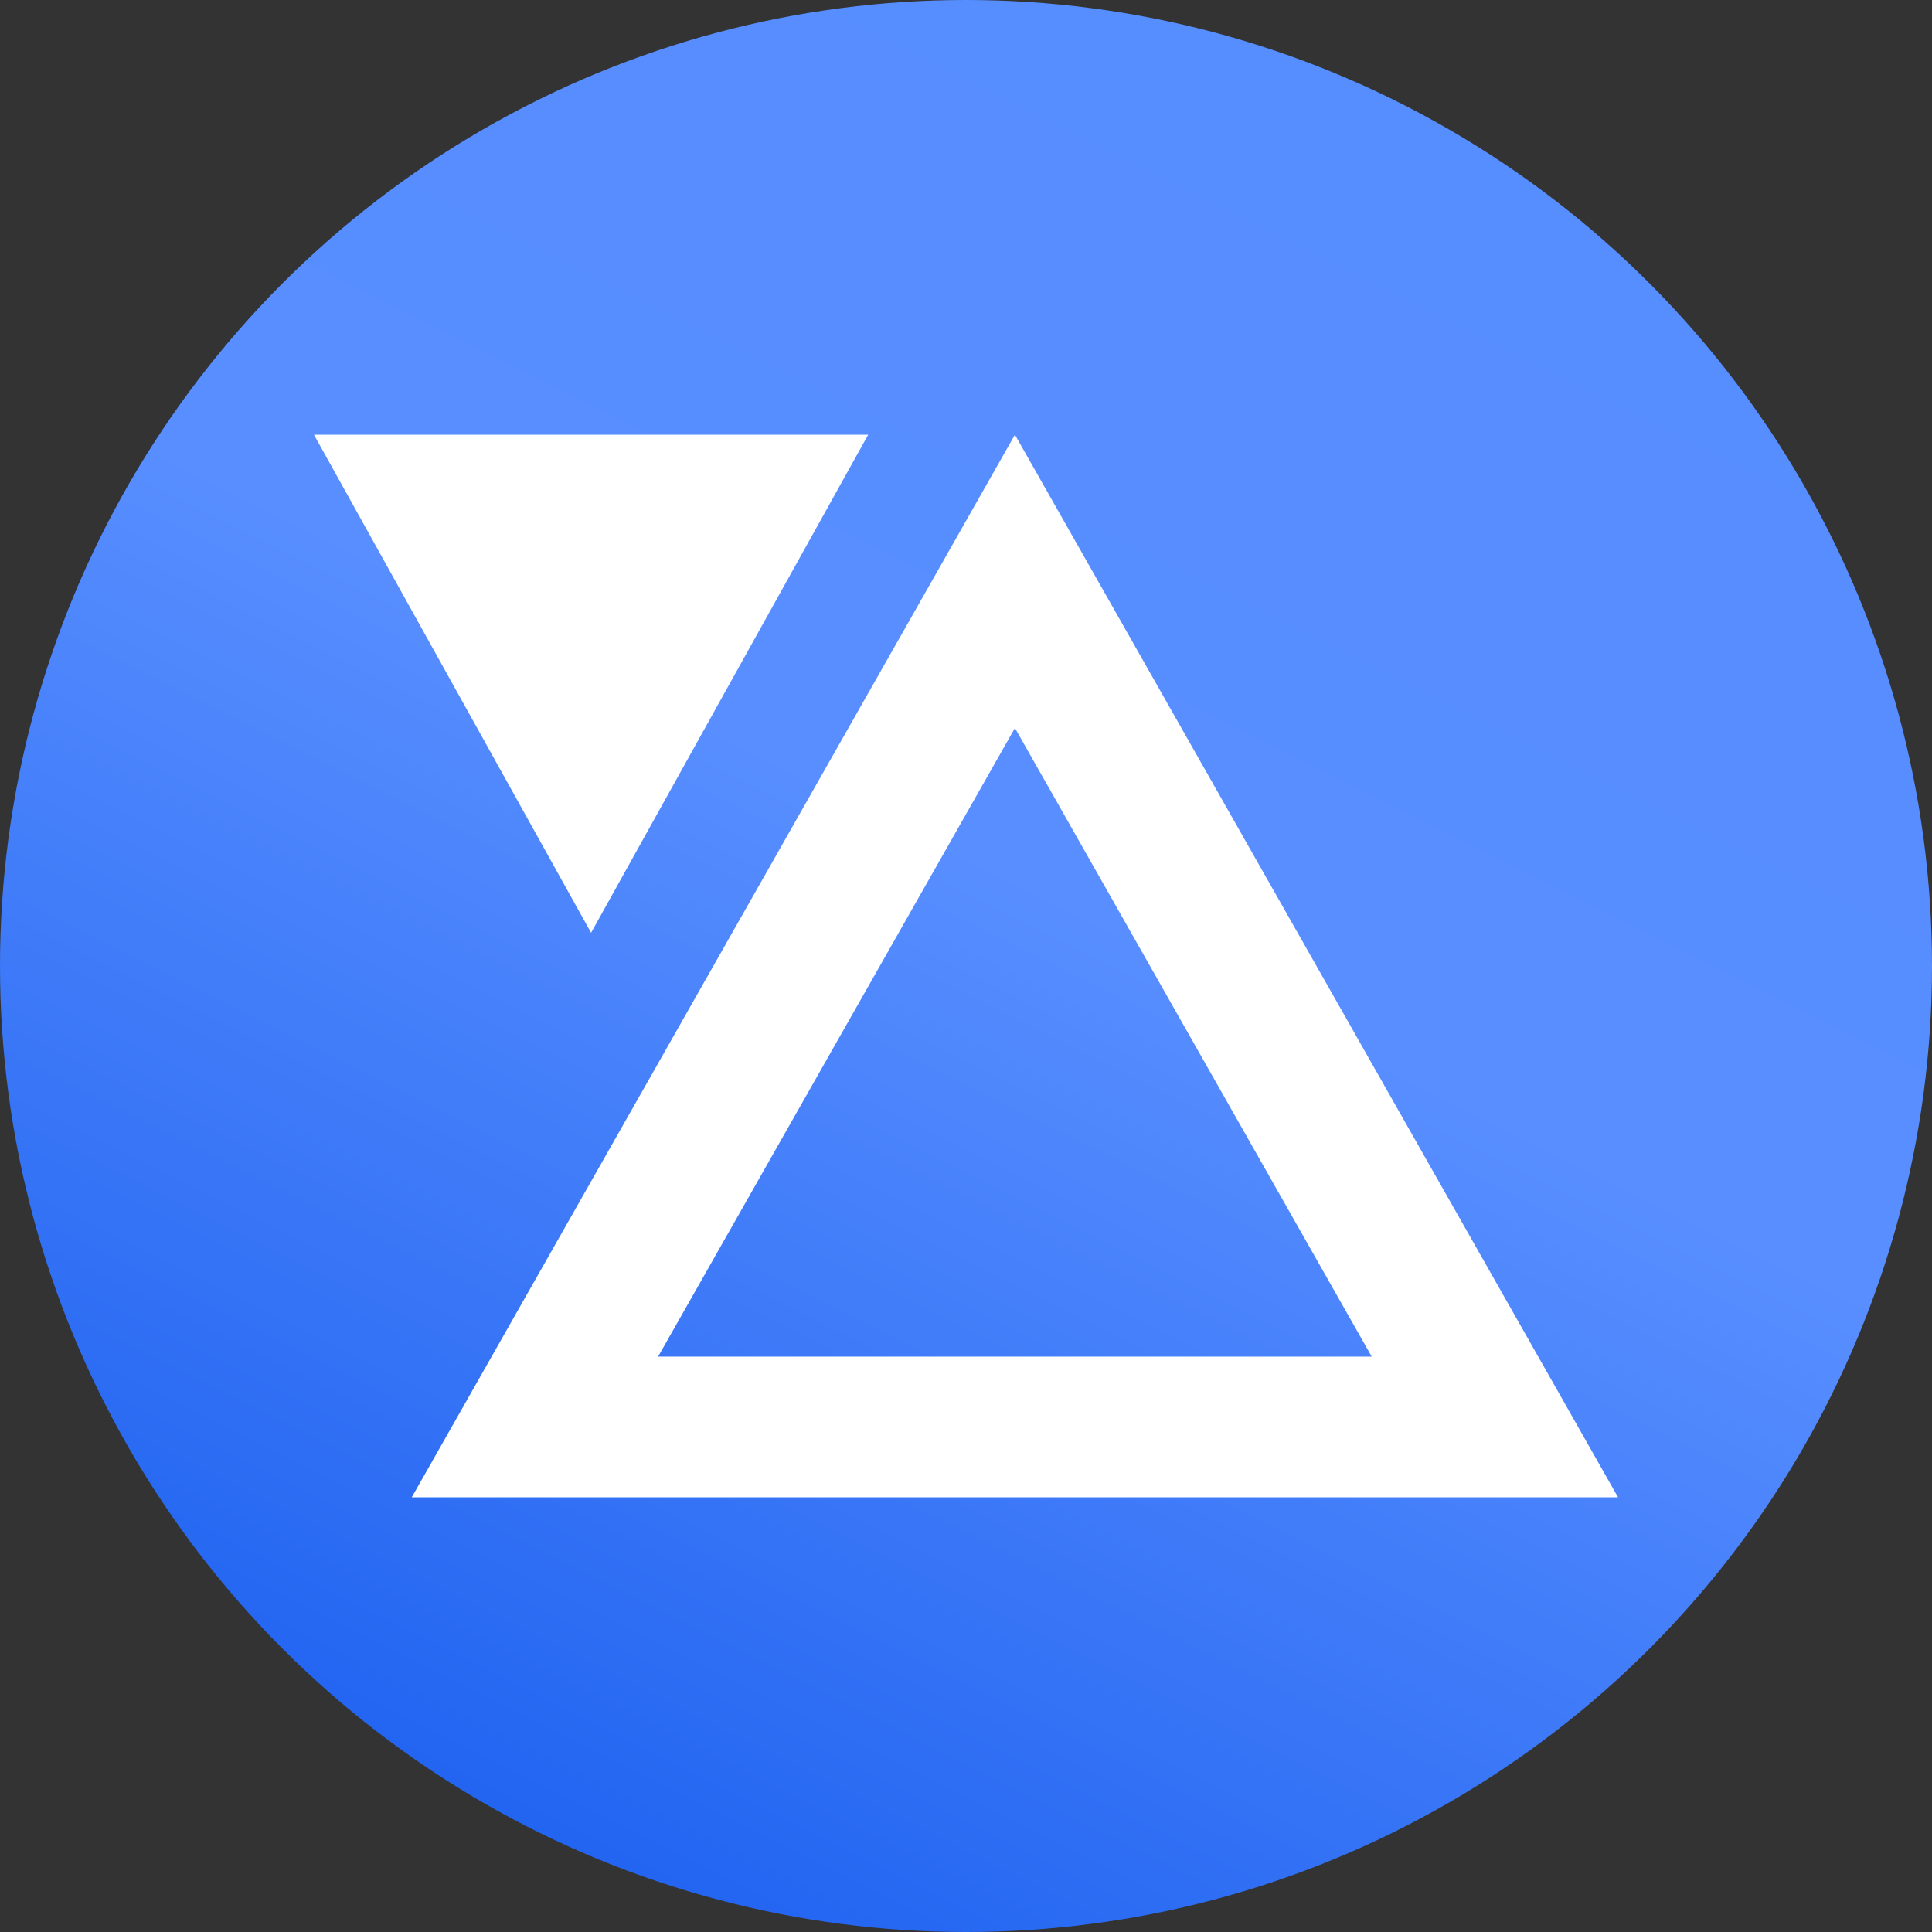
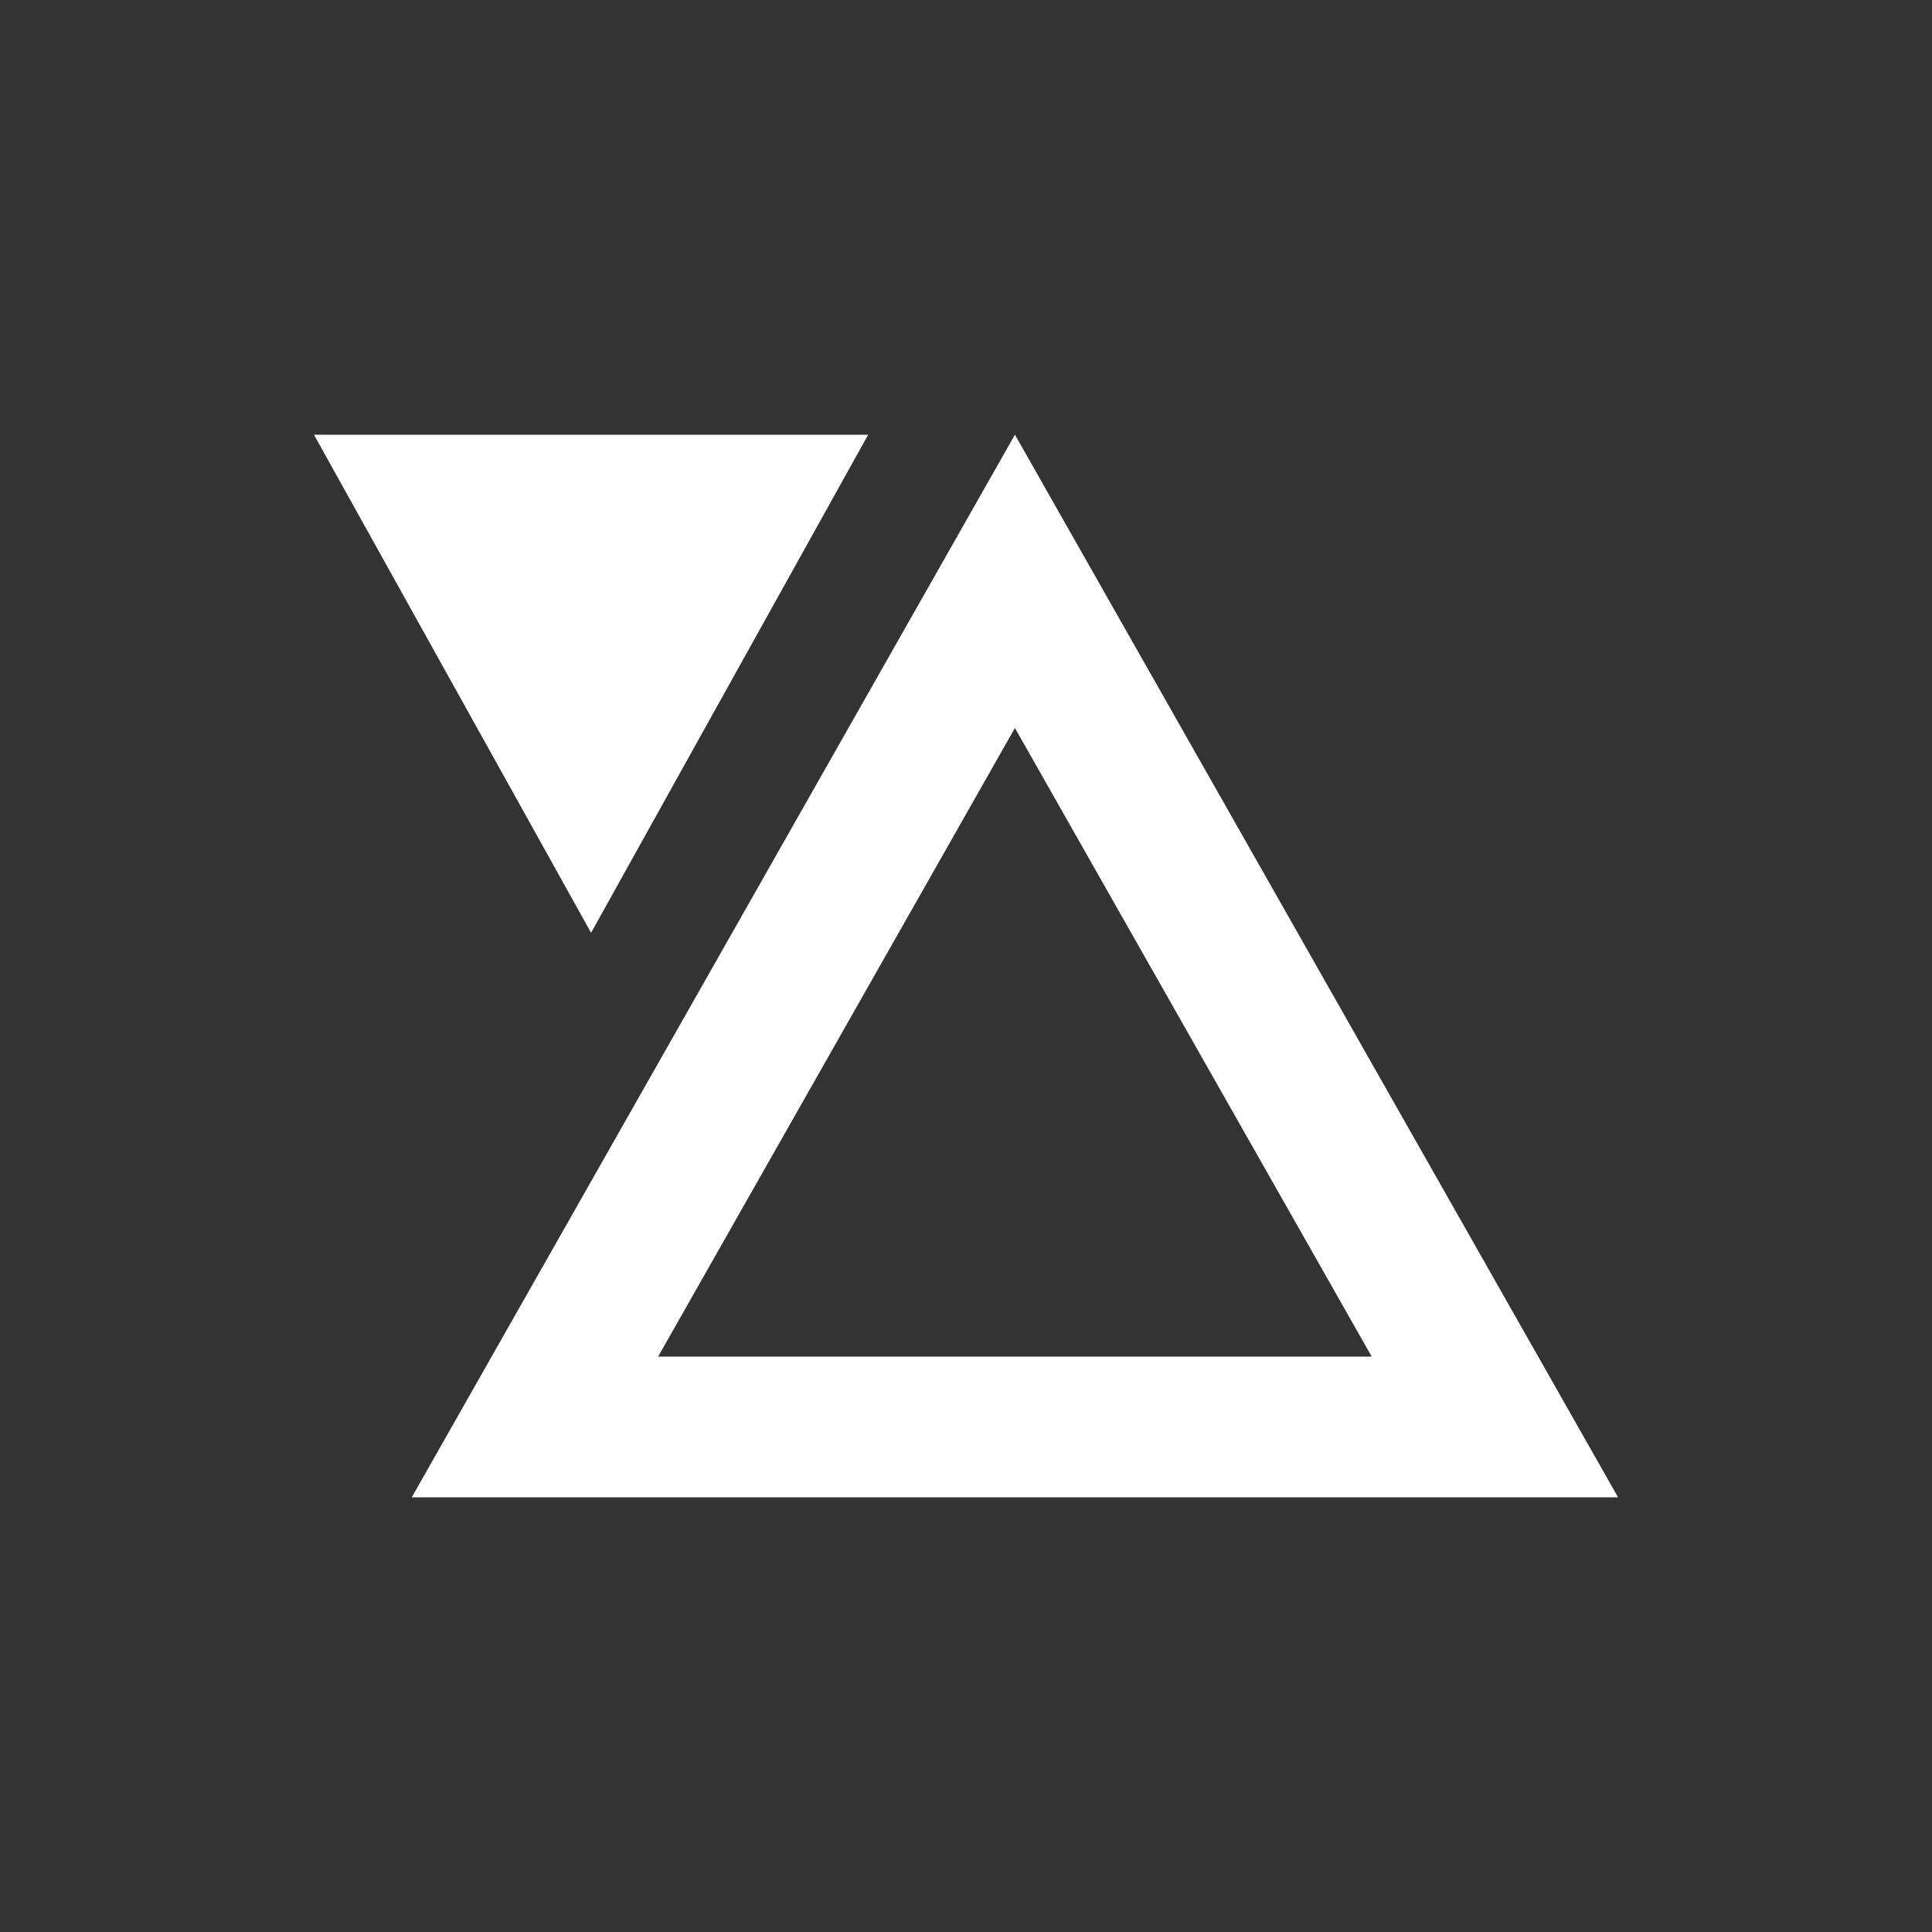
<svg xmlns="http://www.w3.org/2000/svg" width="427px" height="427px" viewBox="0 0 427 427" version="1.1">
  <rect x="0" y="0" width="427" height="427" fill="#333333" stroke="none" />
  <title>PSP-icon</title>
  <defs>
    <linearGradient x1="24.239%" y1="110.07%" x2="87.471%" y2="-16.276%" id="linearGradient-1">
      <stop stop-color="#1359ED" offset="0%" />
      <stop stop-color="#588EFF" offset="49.97%" />
      <stop stop-color="#558CFF" offset="100%" />
    </linearGradient>
  </defs>
  <g id="Page-1" stroke="none" stroke-width="1" fill="none" fill-rule="evenodd">
    <g id="PSP-icon" fill-rule="nonzero">
-       <circle id="Oval" fill="url(#linearGradient-1)" cx="213.5" cy="213.5" r="213.5" />
      <path d="M357.613,330.925 L224.312,96.075 L91.005,330.925 L357.613,330.925 Z M130.635,206.161 L191.883,96.075 L69.388,96.075 L130.635,206.161 Z M303.172,299.838 L145.449,299.838 L224.312,160.897 L303.172,299.838 Z" id="Shape" fill="#FFFFFF" />
    </g>
  </g>
</svg>